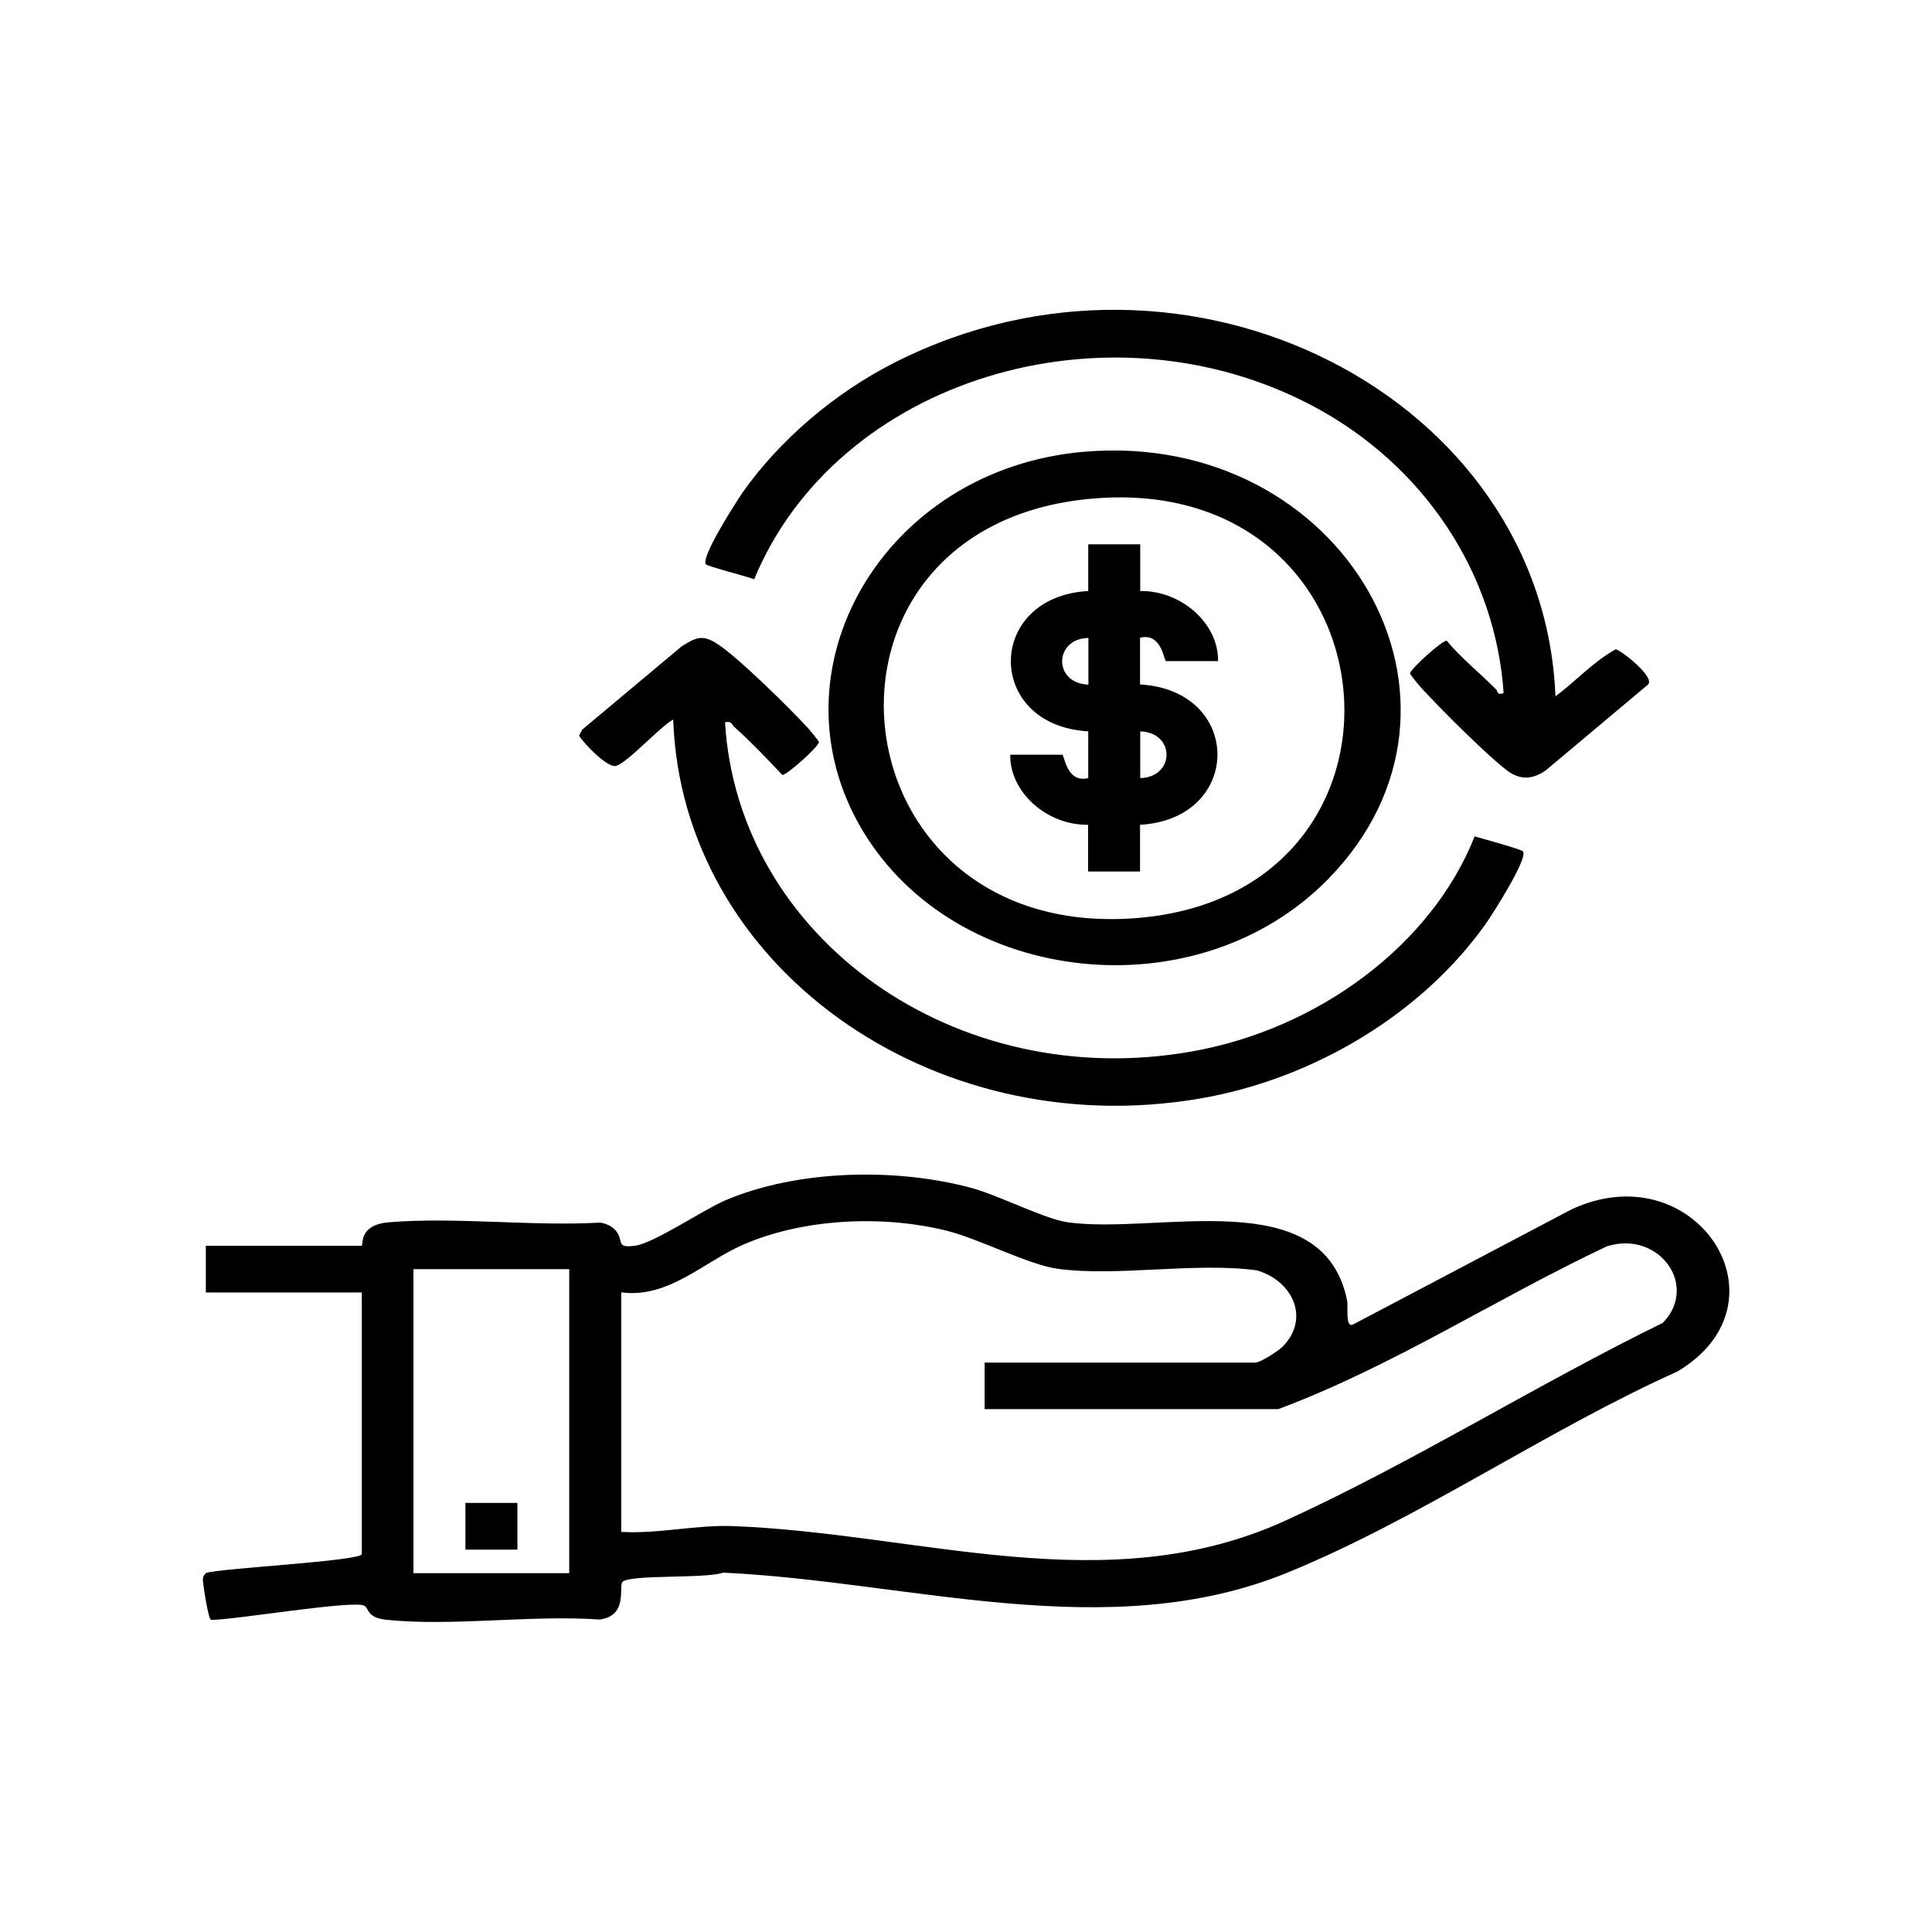
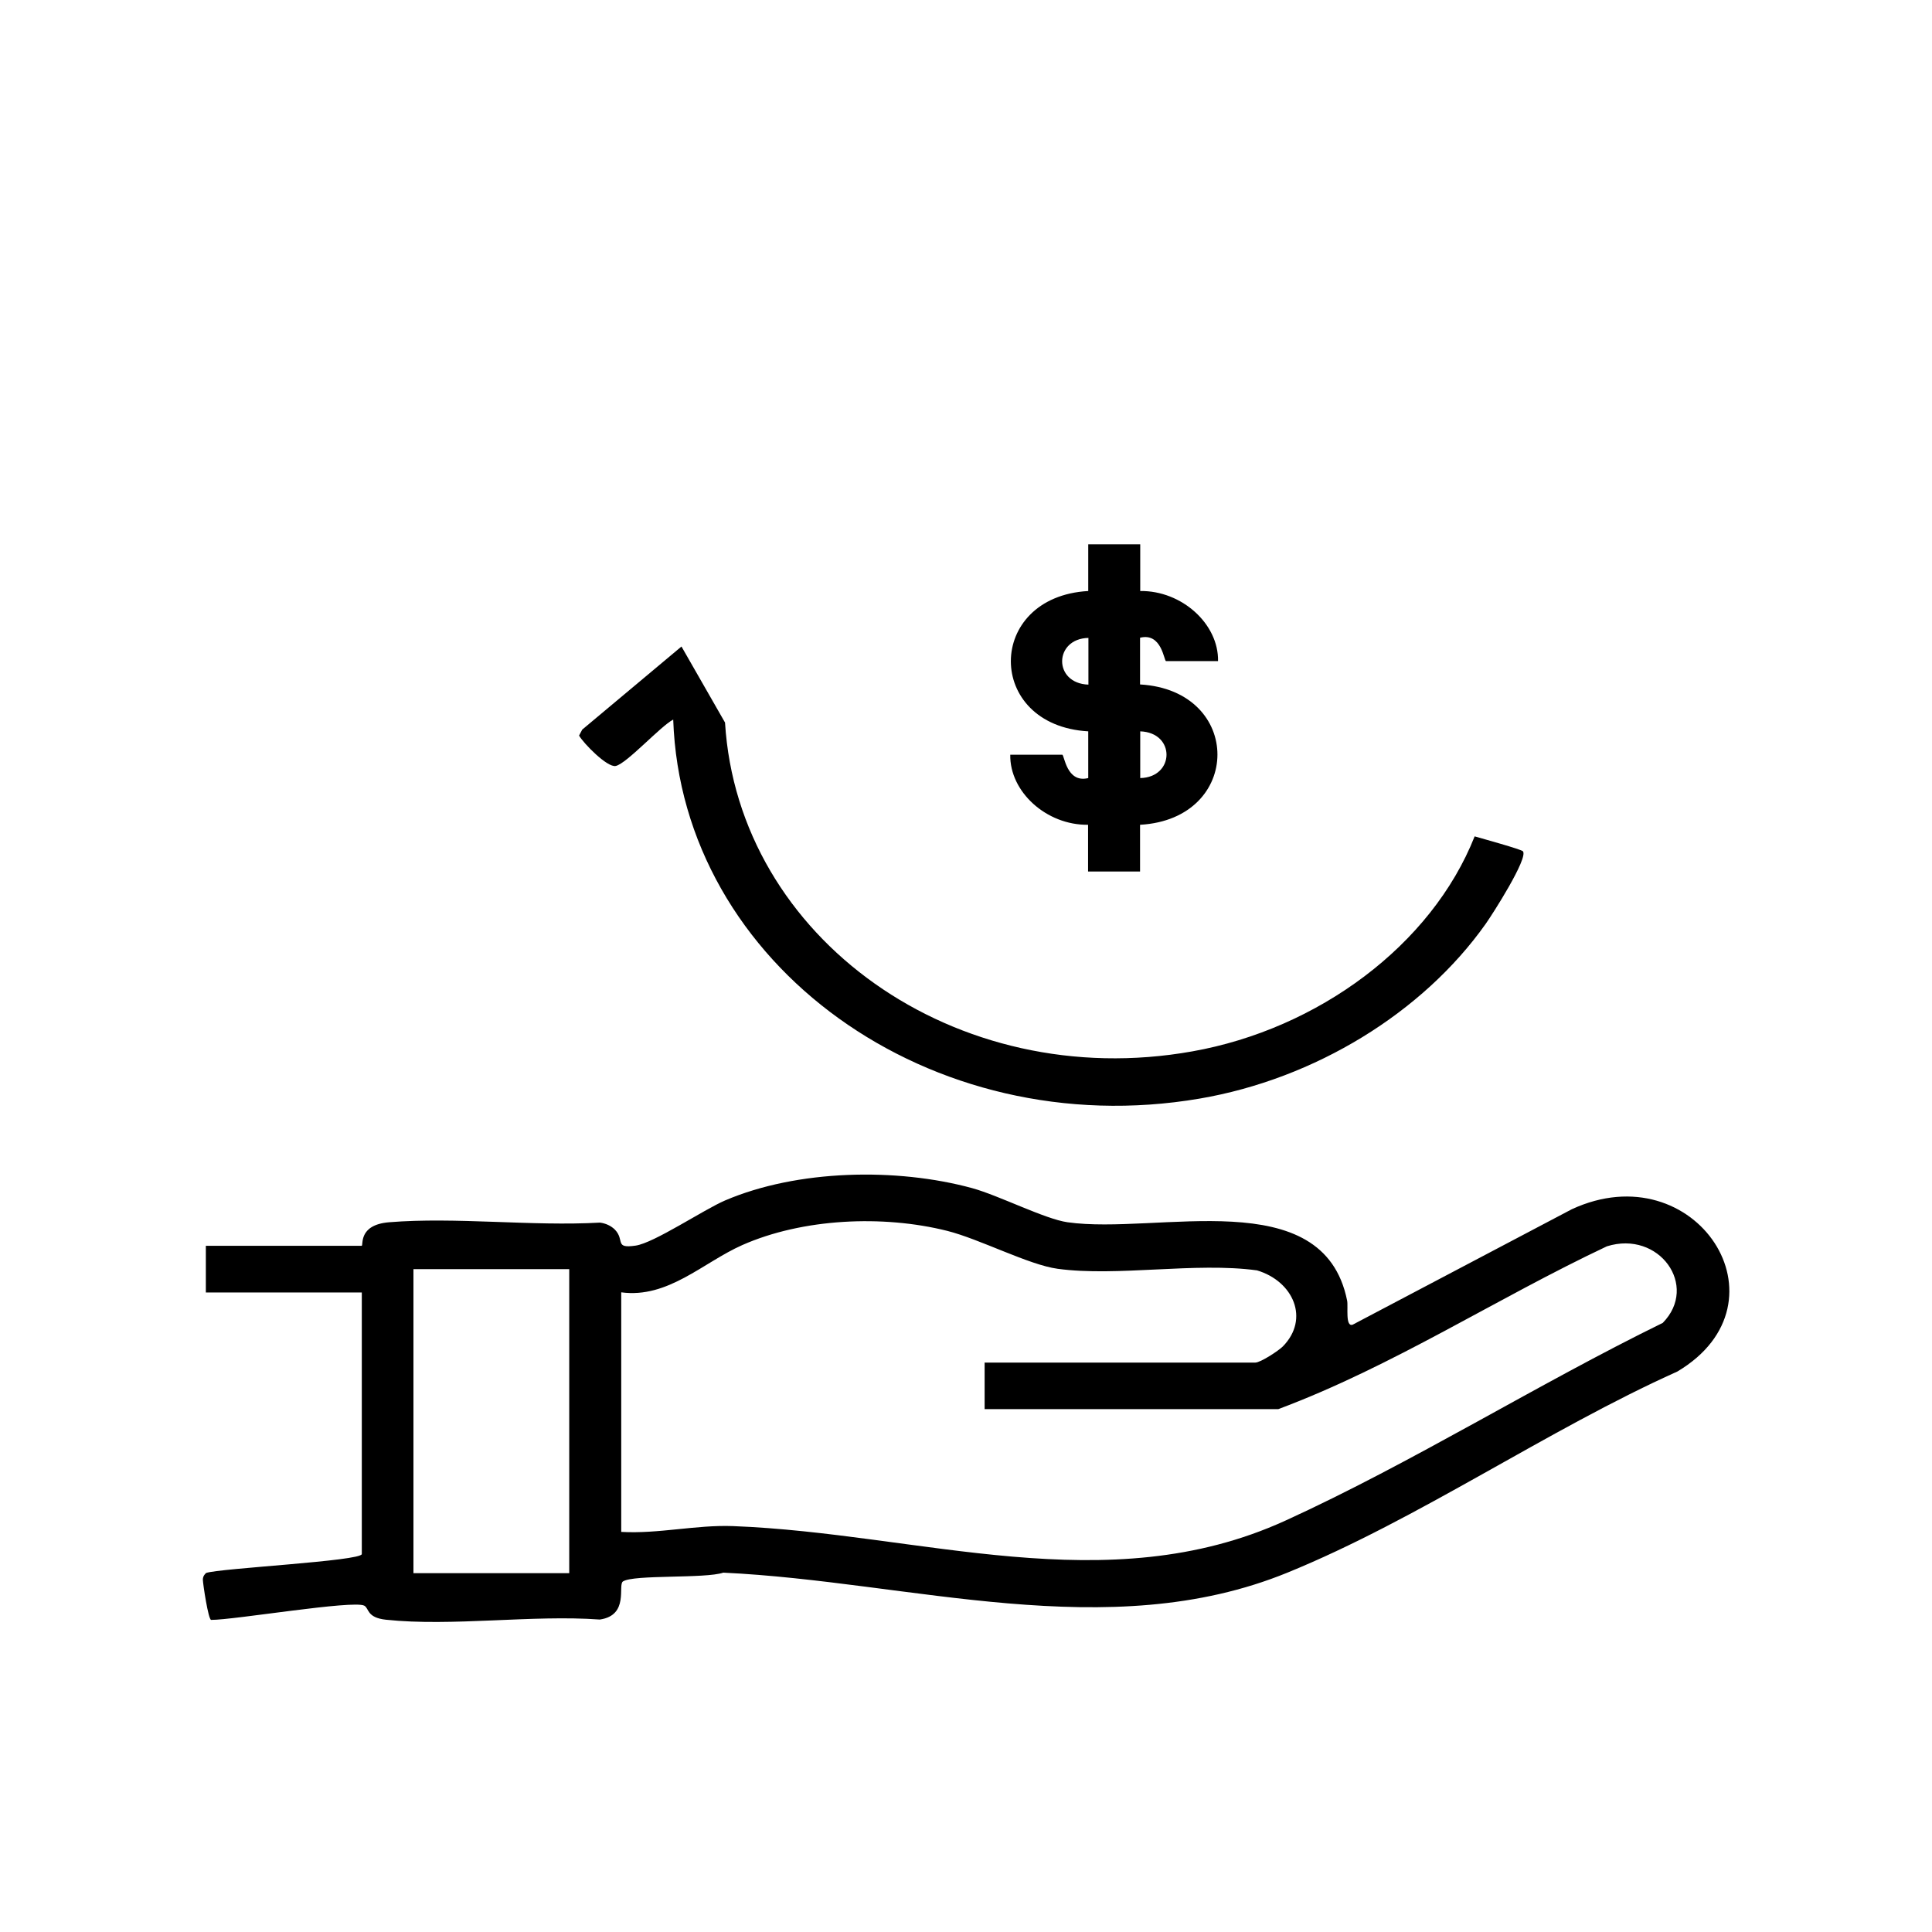
<svg xmlns="http://www.w3.org/2000/svg" viewBox="0 0 110 110" data-name="Layer 1" id="Layer_1">
  <path d="M11.72,73.59c0-.89,0-1.78,0-2.66h8.87c.12,0-.23-1.19,1.56-1.34,3.8-.31,8.14.24,12.01.02.32.04.63.18.85.4.58.6-.05,1.09,1.18.91,1.05-.15,3.86-2.04,5.09-2.57,4.11-1.76,9.76-1.88,14.08-.7,1.52.42,4.14,1.76,5.42,1.94,5.12.73,14.56-2.3,15.92,4.46.07.33-.12,1.53.32,1.37l12.47-6.57c7.04-3.26,12.64,5.3,6.01,9.24-7.42,3.33-14.72,8.4-22.2,11.45-10.21,4.17-21.46.5-32.12,0-1.02.35-5.1.1-5.71.5-.31.2.37,1.93-1.32,2.17-3.84-.28-8.43.41-12.18.01-1.1-.12-.95-.65-1.23-.8-.63-.33-7.45.82-8.72.81-.16-.02-.46-2.01-.47-2.29,0-.25.18-.36.18-.38.76-.27,8.87-.68,8.87-1.08v-14.89h-8.87ZM56.05,77.58h15.42c.3,0,1.32-.67,1.57-.92,1.54-1.57.6-3.71-1.47-4.33-3.51-.48-7.96.37-11.35-.09-1.64-.22-4.43-1.69-6.29-2.16-3.67-.92-8.23-.71-11.67.81-2.23.99-4.23,3.05-6.89,2.69v13.64c2.13.12,4.26-.41,6.37-.33,10.68.41,21.27,4.33,31.44-.31,7.25-3.31,14.32-7.75,21.49-11.26,2.07-2.11-.21-5.29-3.18-4.36-6.3,2.97-12.16,6.82-18.71,9.27h-16.72v-2.66ZM32.41,72.26h-8.87v17.31h8.87v-17.31Z" />
-   <path d="M61.74,25.72c14.76-1.25,23.7,14.28,13.89,24.32-7.44,7.61-21.18,6.14-26.51-2.74-5.47-9.12,1.16-20.61,12.62-21.58ZM62.3,28.38c-17.4,1.41-15.13,25.05,2.16,23.91,17.42-1.15,15.4-25.34-2.16-23.91Z" />
-   <path d="M41.28,41.14c.75,12.27,13.12,21.13,26.61,18.72,7.14-1.27,13.61-6.03,16.07-12.24.38.11,2.67.74,2.75.85.31.39-1.73,3.58-2.12,4.13-3.58,5.06-9.73,8.83-16.29,9.95-15.31,2.61-29.49-7.6-29.97-21.58-.73.38-2.64,2.5-3.27,2.64-.48.11-1.85-1.3-2.09-1.73l.18-.34,5.65-4.73c.89-.57,1.24-.69,2.13-.09,1.2.81,4.06,3.63,5.08,4.74.22.25.43.51.62.78.04.22-1.86,1.93-2.09,1.88-.87-.92-1.77-1.87-2.72-2.72-.16-.14-.16-.36-.52-.28Z" />
-   <path d="M88.57,39.64c1.16-.86,2.12-1.95,3.42-2.67.24,0,2.25,1.56,1.85,2l-5.84,4.9c-.74.51-1.45.56-2.19,0-1.19-.9-3.87-3.59-4.91-4.73-.22-.25-.43-.51-.62-.78-.04-.22,1.86-1.93,2.09-1.88.84,1.01,1.89,1.84,2.82,2.78.11.11-.01.32.42.21-.45-6.73-4.44-12.96-10.91-16.38-11.69-6.16-27.05-1.5-31.76,9.89-.38-.15-2.67-.74-2.75-.85-.31-.39,1.73-3.57,2.12-4.13,2.09-2.96,5.24-5.65,8.63-7.36,16.72-8.47,36.94,1.97,37.62,19Z" />
-   <rect height="2.66" width="2.96" y="85.57" x="26.5" />
+   <path d="M41.28,41.14c.75,12.27,13.12,21.13,26.61,18.72,7.14-1.27,13.61-6.03,16.07-12.24.38.11,2.67.74,2.75.85.31.39-1.73,3.58-2.12,4.13-3.58,5.06-9.73,8.83-16.29,9.95-15.31,2.61-29.49-7.6-29.97-21.58-.73.38-2.64,2.5-3.27,2.64-.48.11-1.85-1.3-2.09-1.73l.18-.34,5.65-4.73Z" />
  <path d="M64.92,30.99v2.66c2.37-.03,4.47,1.88,4.43,3.99h-2.96c-.12,0-.24-1.64-1.48-1.33v2.66c5.89.34,5.86,7.66,0,7.99v2.66h-2.96v-2.66c-2.37.03-4.47-1.88-4.43-3.99h2.96c.12,0,.24,1.64,1.48,1.33v-2.66c-5.89-.34-5.86-7.66,0-7.99v-2.66h2.96ZM61.97,36.32c-1.97.04-2.02,2.59,0,2.66v-2.66ZM64.92,44.3c1.97-.04,2.02-2.59,0-2.66v2.66Z" />
</svg>